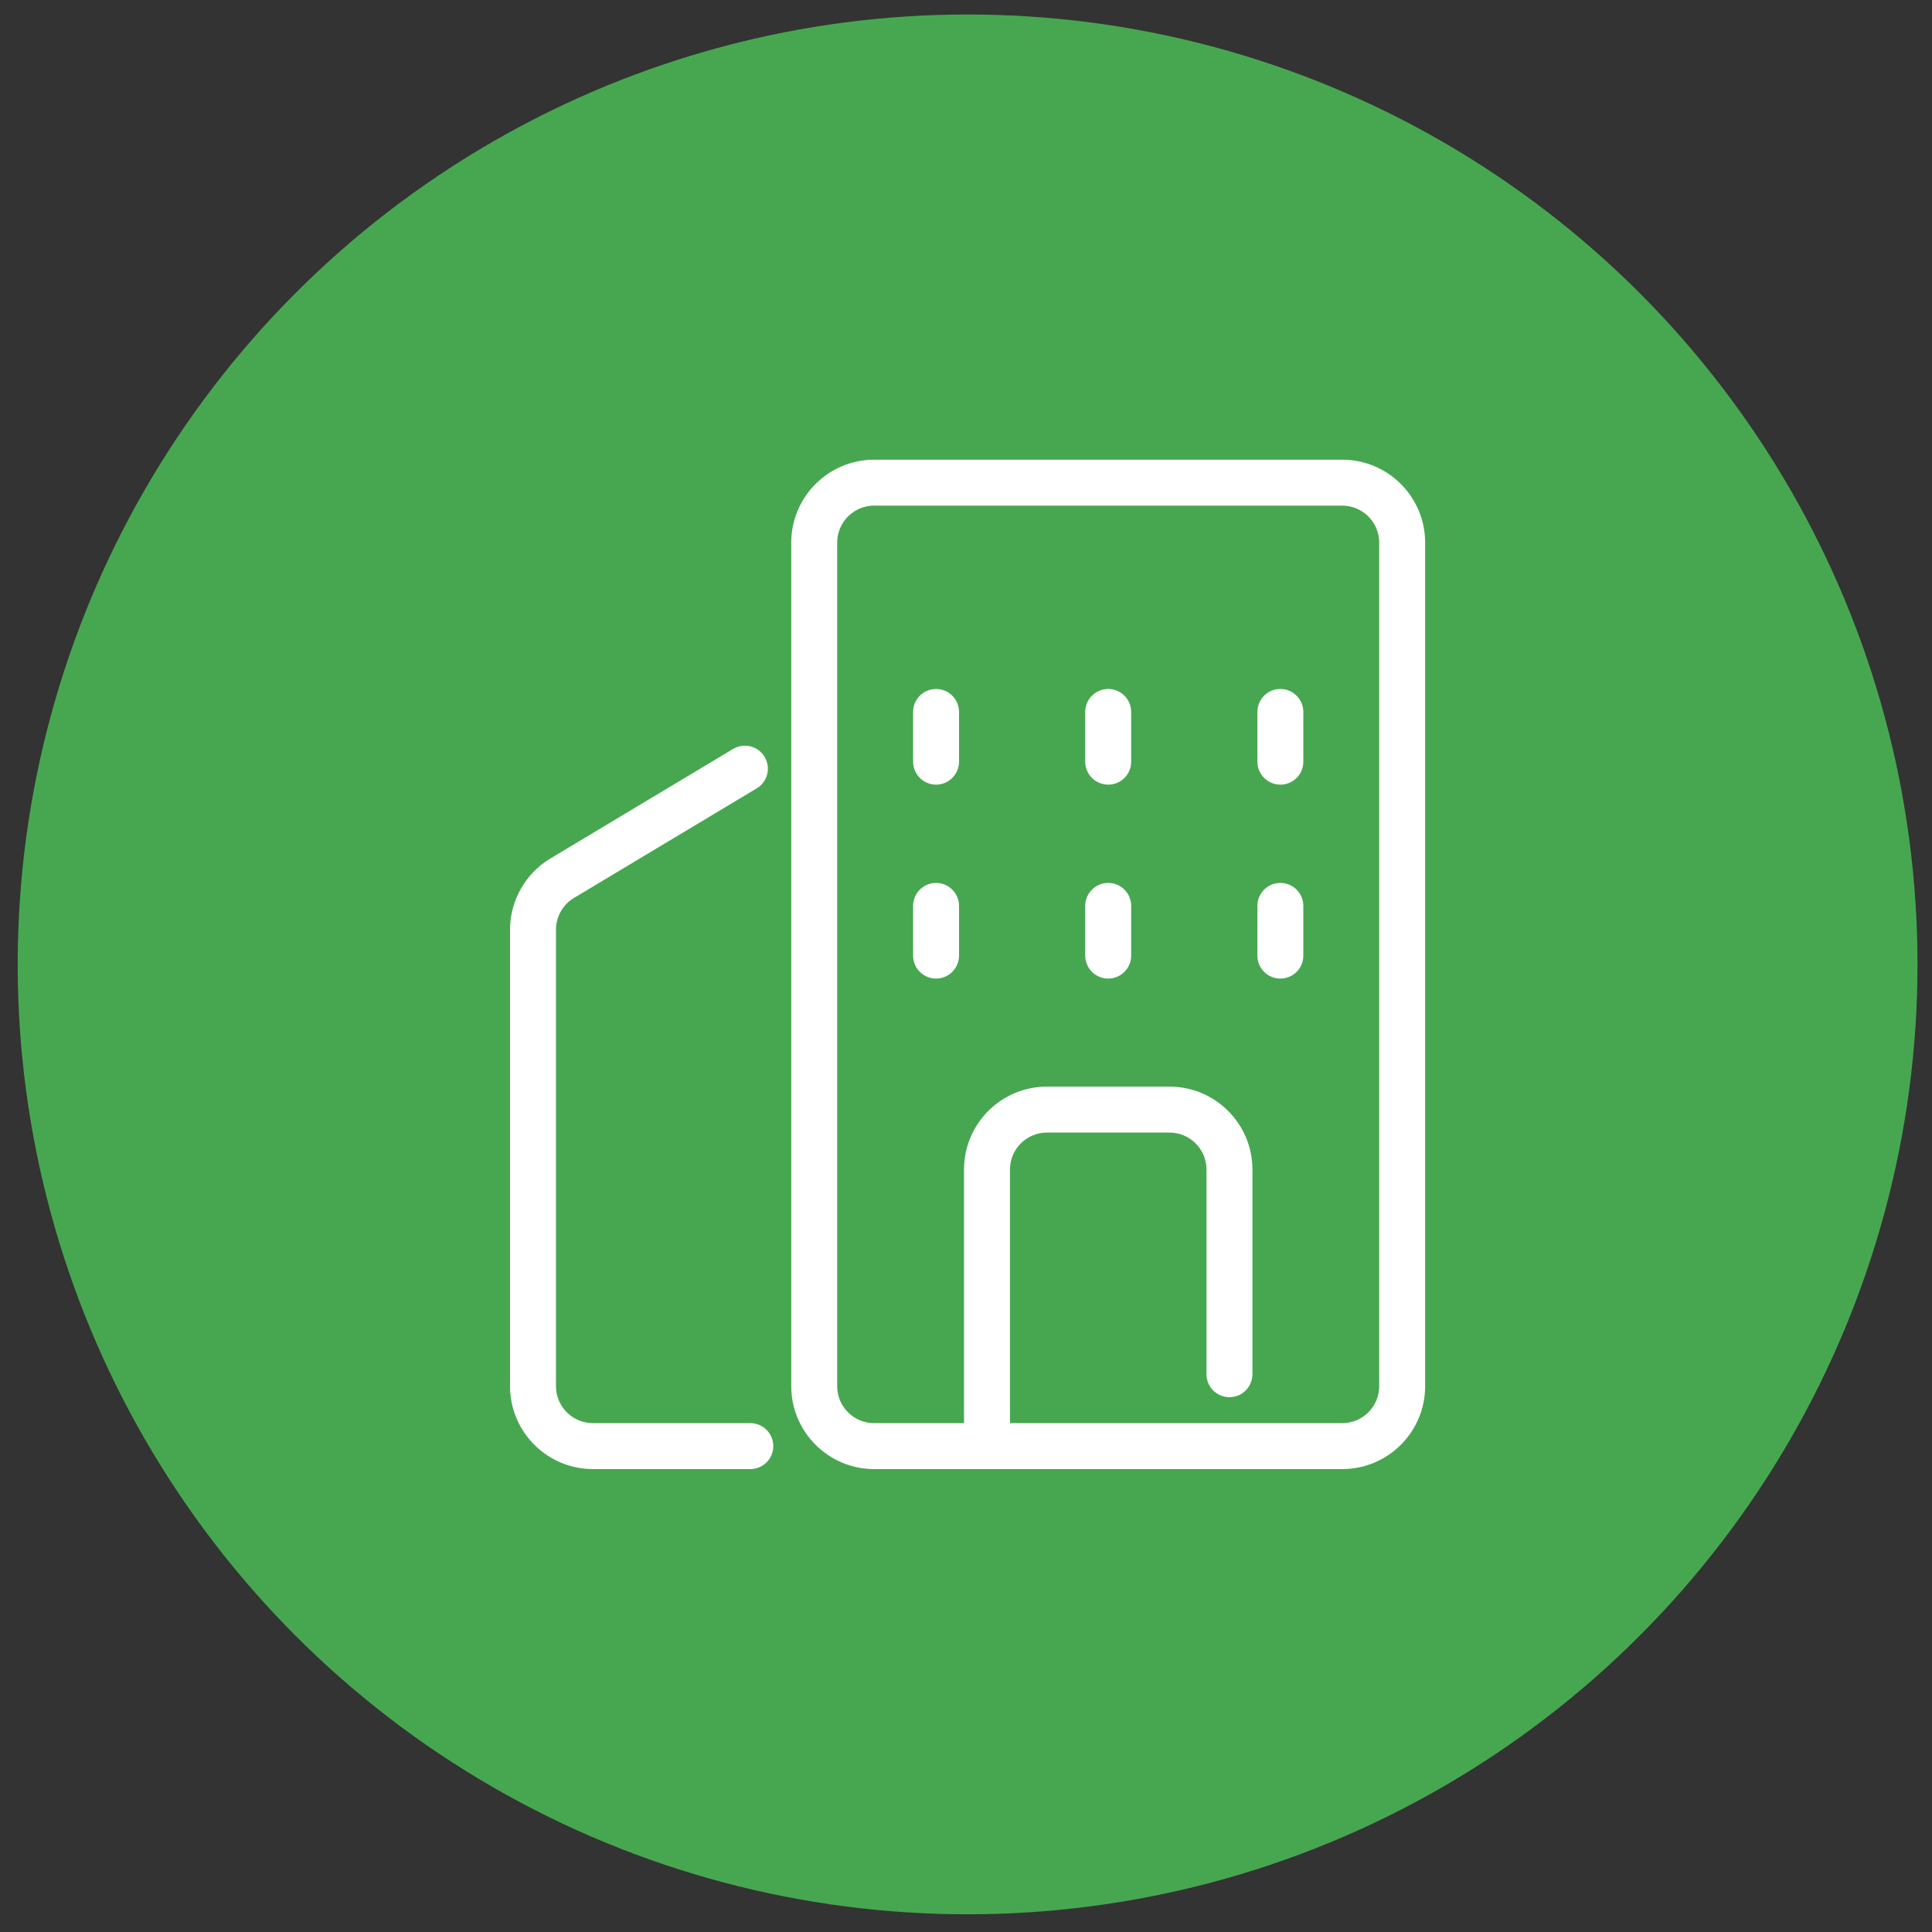
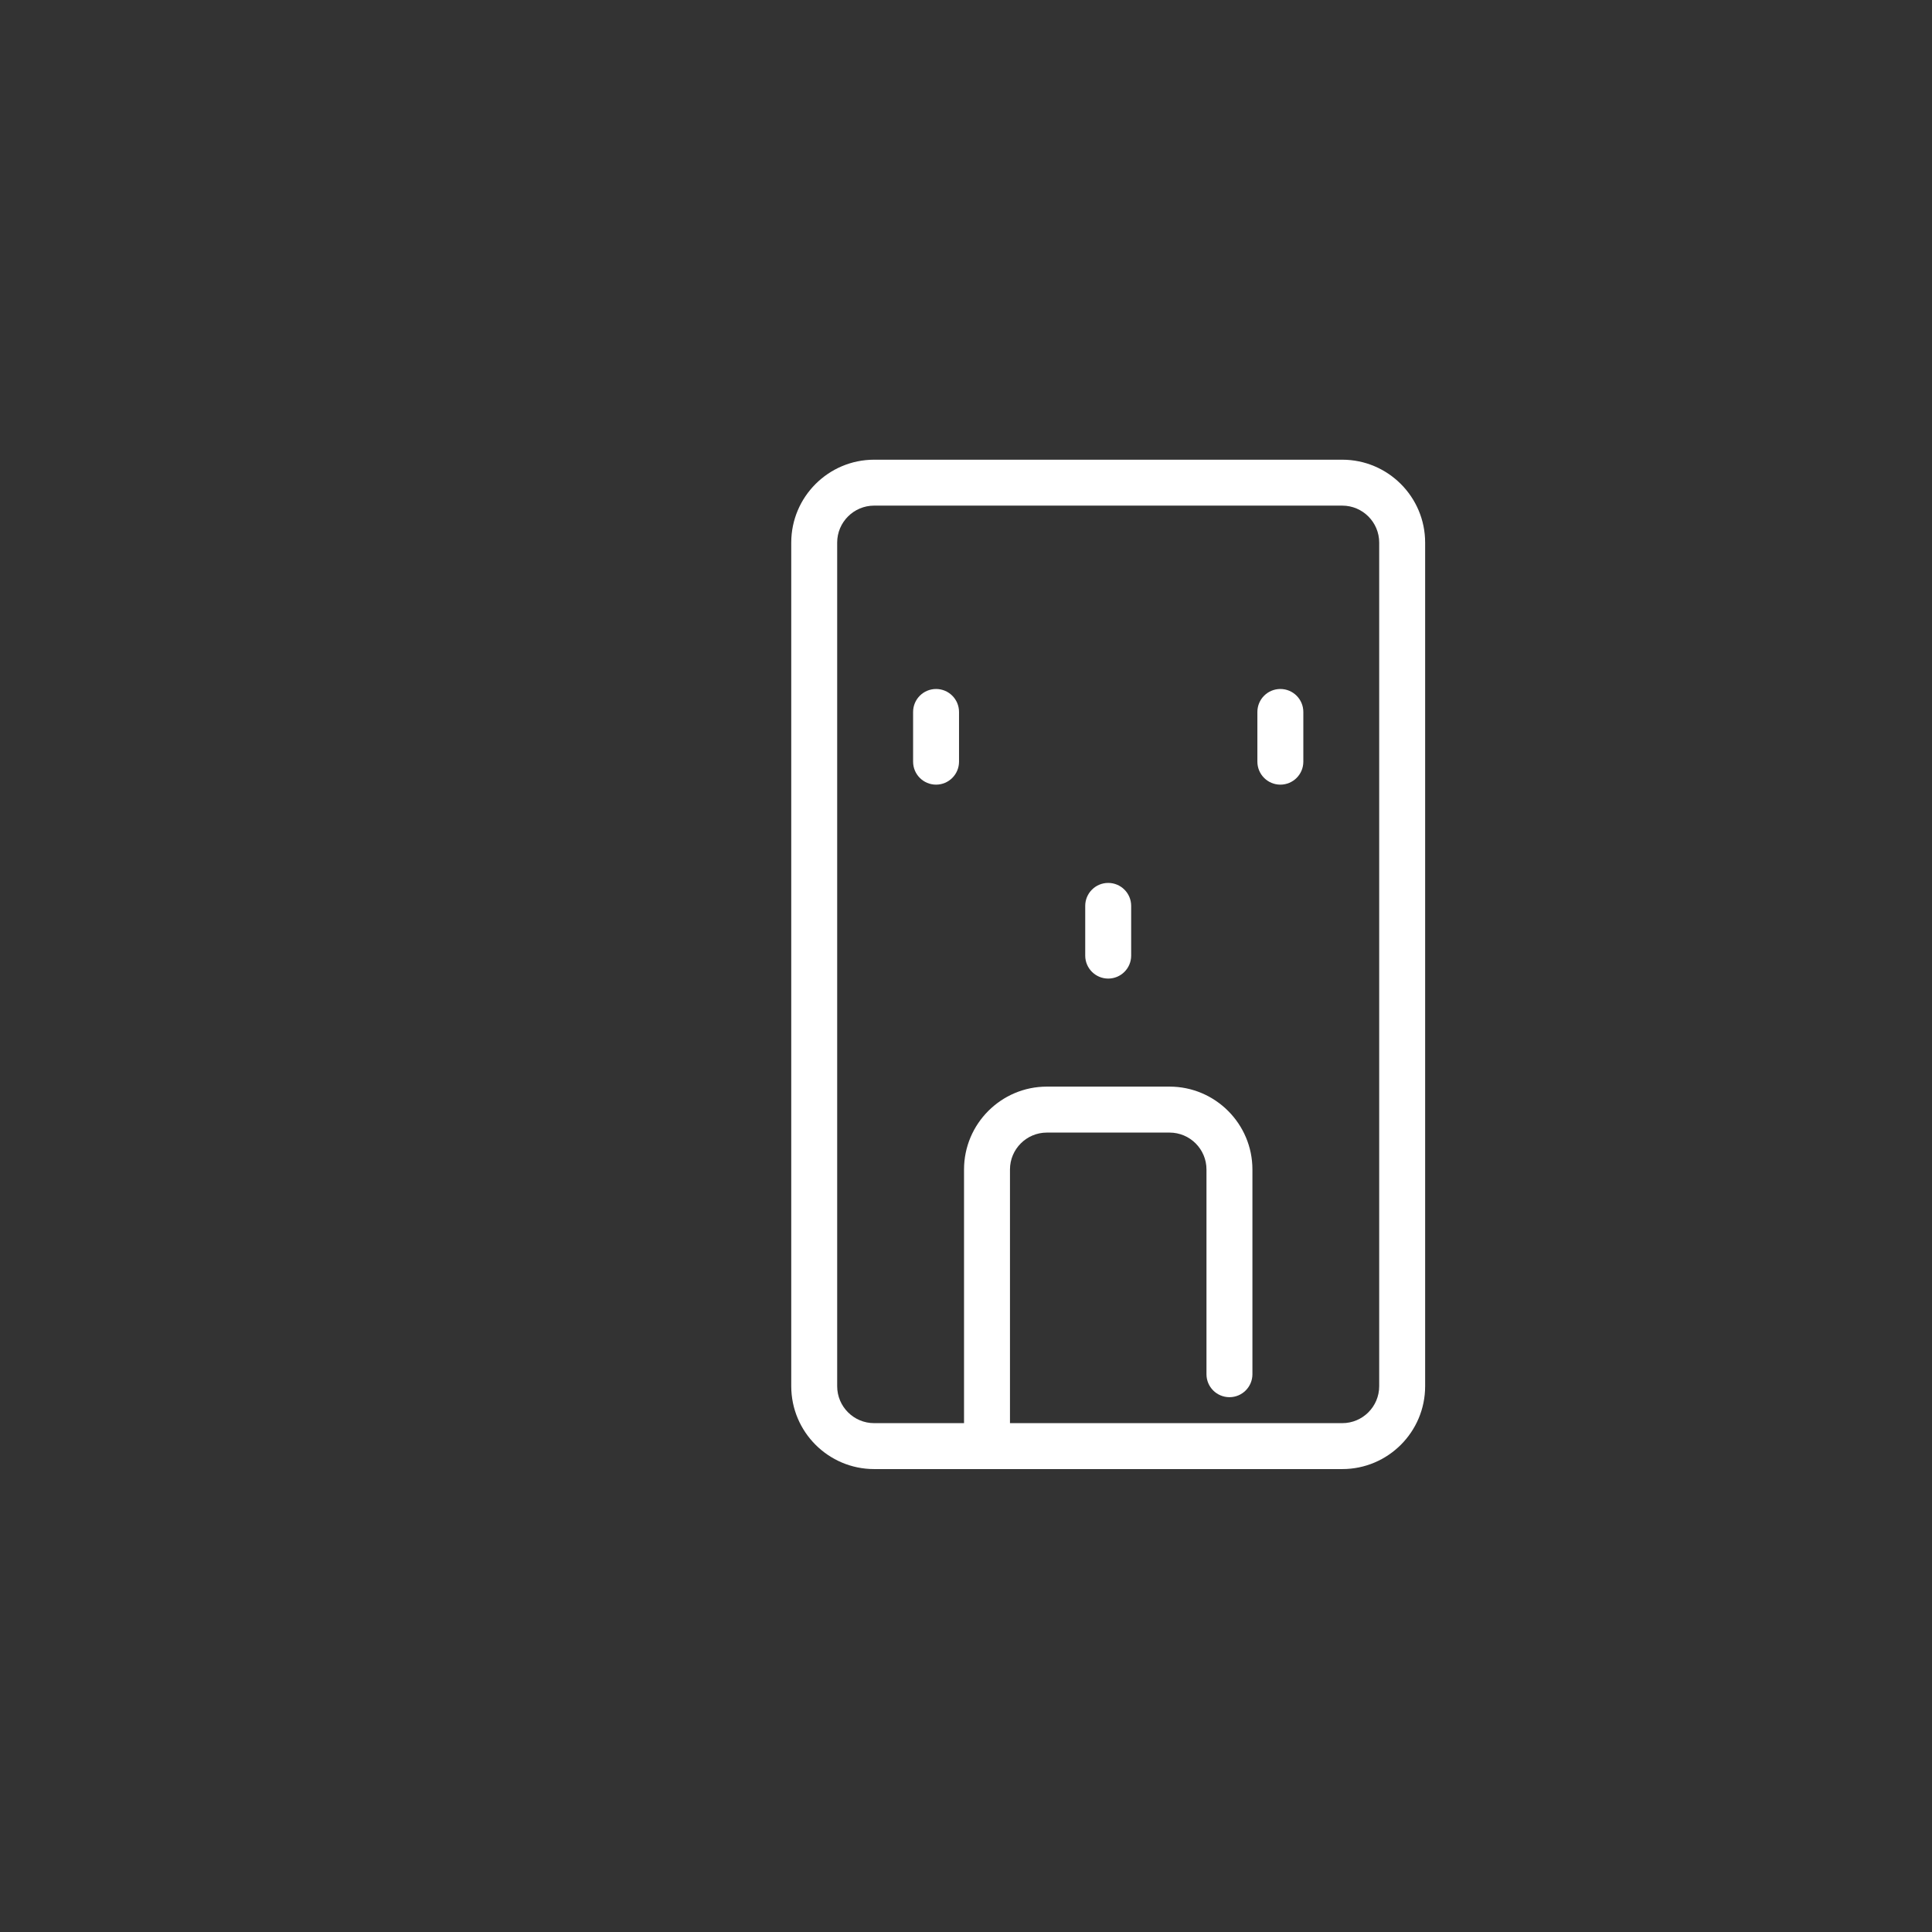
<svg xmlns="http://www.w3.org/2000/svg" version="1.1" id="레이어_1" x="0px" y="0px" width="100px" height="100px" viewBox="0 0 100 100" enable-background="new 0 0 100 100" xml:space="preserve">
  <rect x="0" y="0" width="100" height="100" fill="#333333" stroke="none" />
-   <circle fill="#47A750" cx="50.083" cy="49.917" r="49.167" />
  <g>
    <path fill="#FFFFFF" d="M69.477,76.039H45.245c-2.366,0-4.29-1.924-4.29-4.29V28.084c0-2.365,1.924-4.29,4.29-4.29h24.231   c2.366,0,4.289,1.925,4.289,4.29v43.665C73.766,74.115,71.843,76.039,69.477,76.039z M45.245,26.171   c-1.054,0-1.913,0.858-1.913,1.913v43.665c0,1.056,0.858,1.913,1.913,1.913h24.231c1.054,0,1.911-0.857,1.911-1.913V28.084   c0-1.054-0.857-1.913-1.911-1.913H45.245z" />
    <g>
      <path fill="#FFFFFF" d="M48.451,40.613c-0.657,0-1.189-0.533-1.189-1.189v-2.573c0-0.657,0.533-1.189,1.189-1.189    c0.656,0,1.188,0.533,1.188,1.189v2.573C49.639,40.081,49.106,40.613,48.451,40.613z" />
-       <path fill="#FFFFFF" d="M57.361,40.613c-0.657,0-1.19-0.533-1.19-1.189v-2.573c0-0.657,0.533-1.189,1.19-1.189    c0.656,0,1.188,0.533,1.188,1.189v2.573C58.55,40.081,58.018,40.613,57.361,40.613z" />
      <path fill="#FFFFFF" d="M66.272,40.613c-0.658,0-1.19-0.533-1.19-1.189v-2.573c0-0.657,0.532-1.189,1.19-1.189    c0.656,0,1.188,0.533,1.188,1.189v2.573C67.461,40.081,66.929,40.613,66.272,40.613z" />
    </g>
    <g>
-       <path fill="#FFFFFF" d="M48.451,50.651c-0.657,0-1.189-0.533-1.189-1.189v-2.573c0-0.657,0.533-1.189,1.189-1.189    c0.656,0,1.188,0.532,1.188,1.189v2.573C49.639,50.119,49.106,50.651,48.451,50.651z" />
      <path fill="#FFFFFF" d="M57.361,50.651c-0.657,0-1.19-0.533-1.19-1.189v-2.573c0-0.657,0.533-1.189,1.19-1.189    c0.656,0,1.188,0.532,1.188,1.189v2.573C58.55,50.119,58.018,50.651,57.361,50.651z" />
-       <path fill="#FFFFFF" d="M66.272,50.651c-0.658,0-1.19-0.533-1.19-1.189v-2.573c0-0.657,0.532-1.189,1.19-1.189    c0.656,0,1.188,0.532,1.188,1.189v2.573C67.461,50.119,66.929,50.651,66.272,50.651z" />
    </g>
    <path fill="#FFFFFF" d="M51.086,75.936c-0.657,0-1.188-0.532-1.188-1.188V60.533c0-2.365,1.924-4.29,4.289-4.29h6.348   c2.366,0,4.29,1.925,4.29,4.29V71.13c0,0.656-0.532,1.188-1.188,1.188c-0.657,0-1.19-0.531-1.19-1.188V60.533   c0-1.055-0.857-1.911-1.912-1.911h-6.348c-1.054,0-1.911,0.856-1.911,1.911v14.214C52.275,75.403,51.741,75.936,51.086,75.936z" />
-     <path fill="#FFFFFF" d="M38.836,76.039H30.69c-2.366,0-4.291-1.924-4.291-4.29V48.118c0-1.5,0.799-2.909,2.085-3.68l9.46-5.672   c0.563-0.336,1.294-0.154,1.632,0.409c0.337,0.563,0.155,1.294-0.409,1.631l-9.461,5.672c-0.573,0.343-0.929,0.972-0.929,1.64   v23.631c0,1.056,0.858,1.913,1.913,1.913h8.146c0.657,0,1.189,0.532,1.189,1.188C40.026,75.508,39.493,76.039,38.836,76.039z" />
  </g>
</svg>